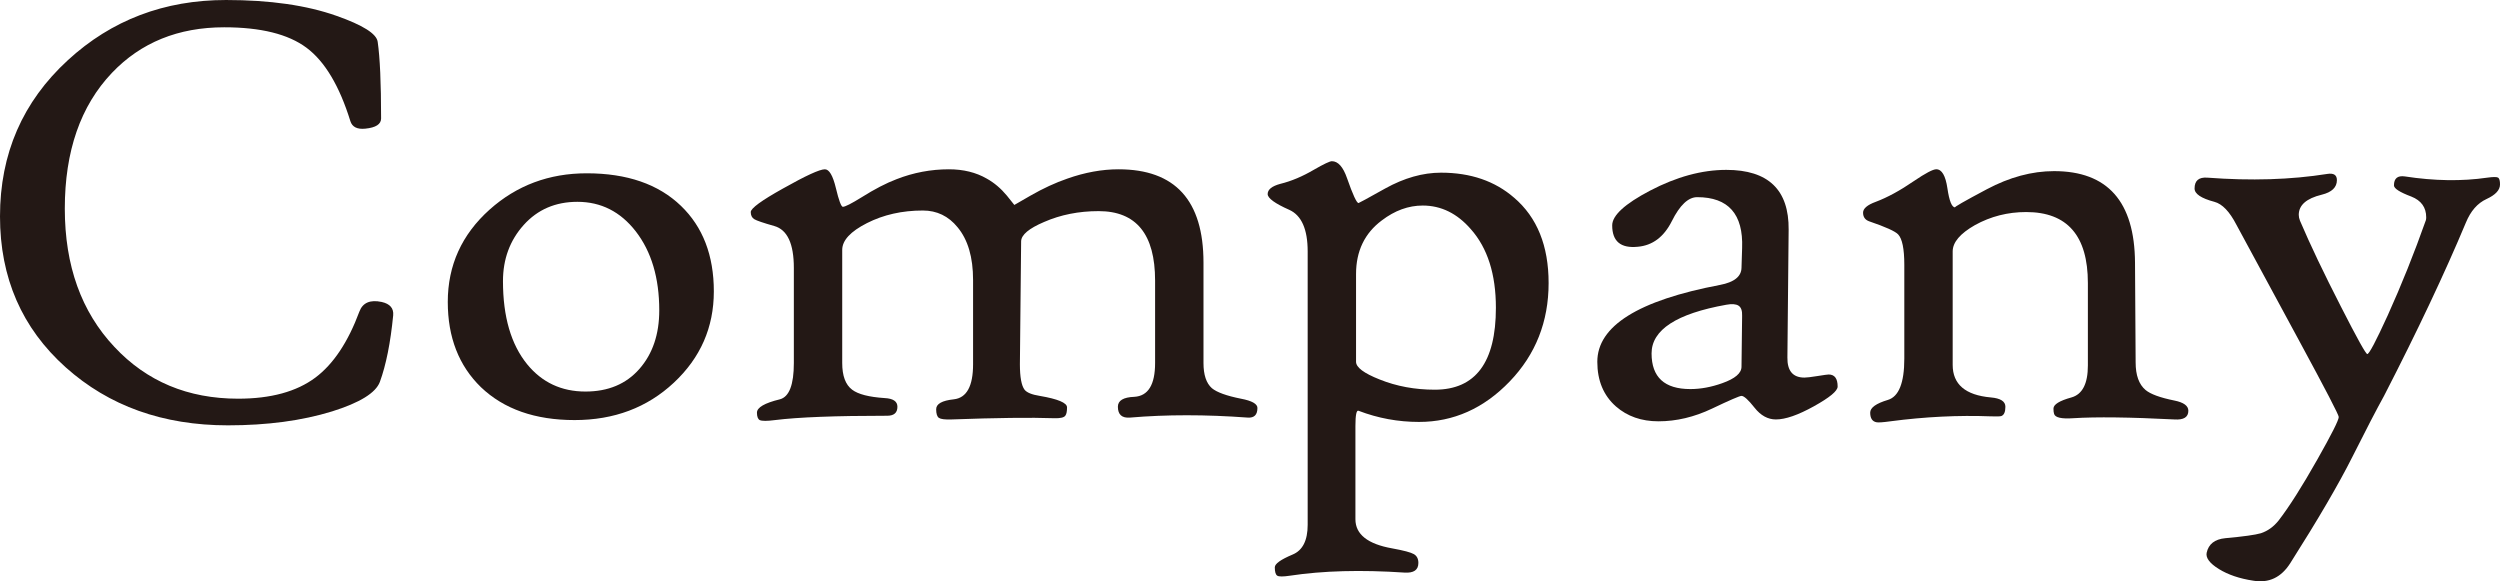
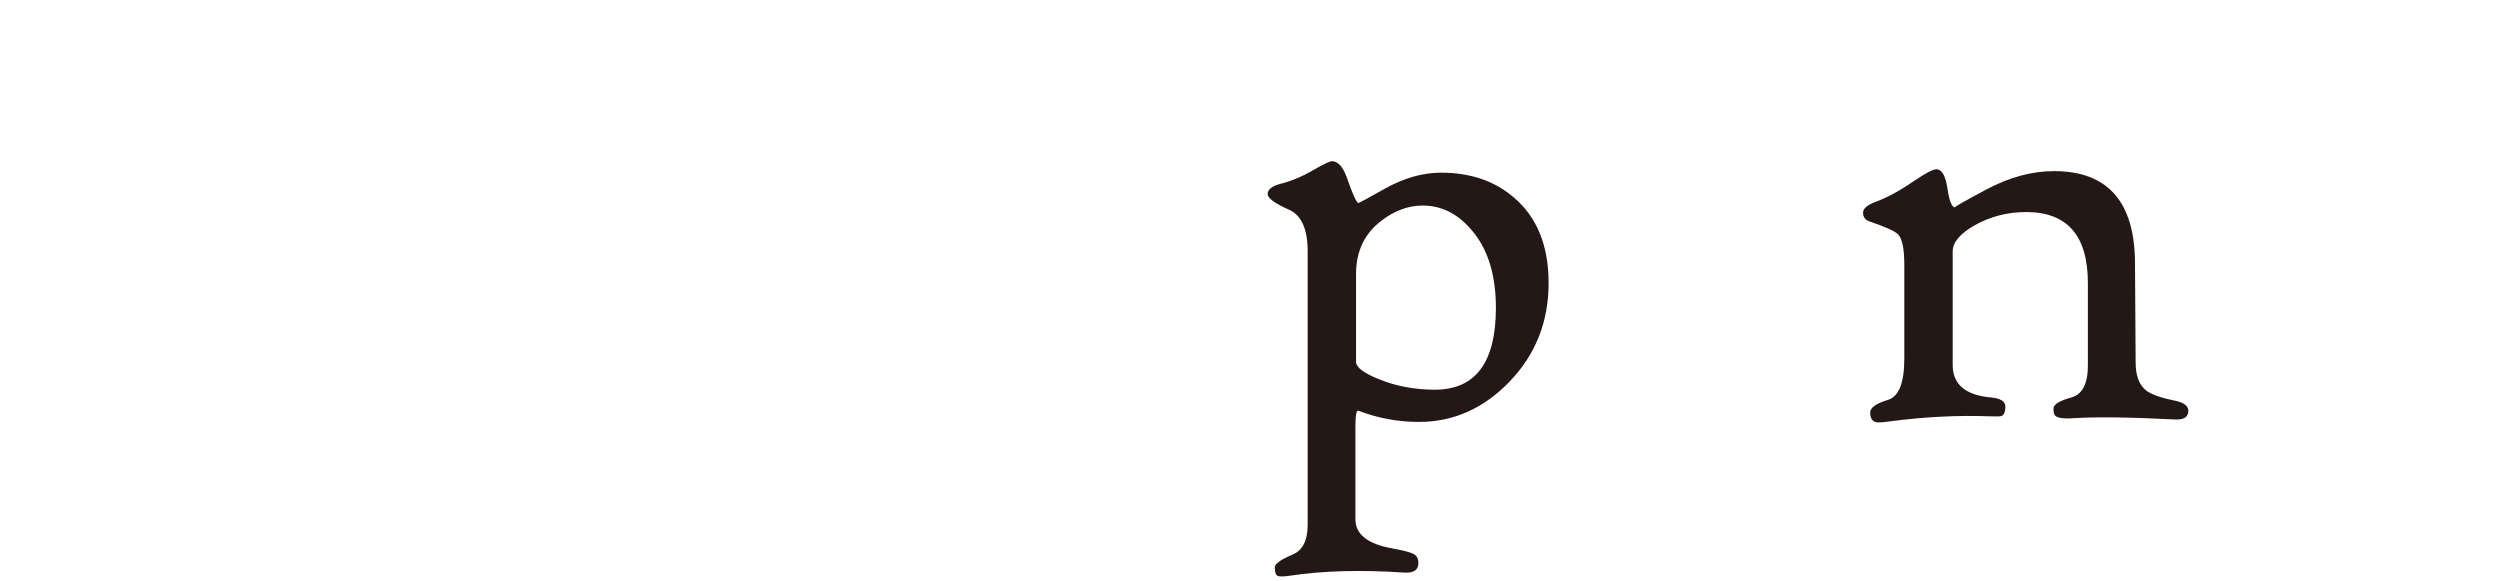
<svg xmlns="http://www.w3.org/2000/svg" id="_レイヤー_2" data-name="レイヤー 2" width="186.619mm" height="43.392mm" viewBox="0 0 529 123">
  <defs>
    <style>
      .cls-1 {
        fill: #231815;
      }
    </style>
  </defs>
  <g id="_レイヤー_2-2" data-name="レイヤー 2">
    <g>
-       <path class="cls-1" d="M83.199,66.714c-.569,5.817-1.509,10.518-2.822,14.104-.875,2.319-4.243,4.396-10.103,6.232-6.387,1.968-13.737,2.952-22.047,2.952-13.736,0-25.175-4.089-34.316-12.267C4.636,69.426,0,58.776,0,45.788c0-13.251,4.79-24.271,14.369-33.061C23.598,4.243,34.754,0,47.832,0c9.274,0,17.06,1.116,23.36,3.346,5.599,1.968,8.507,3.805,8.727,5.511.481,3.323.721,8.725.721,16.202,0,1.225-1.115,1.947-3.346,2.166-1.706.174-2.757-.35-3.151-1.575-2.318-7.478-5.412-12.66-9.285-15.547-3.87-2.886-9.677-4.329-17.421-4.329-9.71,0-17.628,3.214-23.751,9.643-6.65,6.998-9.974,16.575-9.974,28.733,0,12.07,3.499,21.823,10.498,29.257,6.824,7.304,15.551,10.955,26.181,10.955,6.911,0,12.357-1.486,16.338-4.461,3.805-2.843,6.911-7.5,9.317-13.973.7-1.879,2.274-2.557,4.724-2.033,1.749.394,2.56,1.334,2.428,2.821Z" />
-       <path class="cls-1" d="M151.047,61.663c0,7.609-2.822,14.049-8.465,19.319-5.642,5.27-12.642,7.904-20.996,7.904s-14.96-2.318-19.815-6.953c-4.681-4.549-7.021-10.562-7.021-18.04,0-7.74,2.952-14.257,8.858-19.549,5.73-5.116,12.576-7.674,20.537-7.674,8.53,0,15.179,2.296,19.947,6.888,4.636,4.461,6.956,10.496,6.956,18.106ZM139.499,65.664c0-6.865-1.663-12.441-4.986-16.727-3.238-4.154-7.349-6.232-12.336-6.232-4.637,0-8.421,1.63-11.351,4.887-2.931,3.259-4.397,7.228-4.397,11.906,0,7.523,1.706,13.383,5.118,17.581,3.15,3.849,7.261,5.773,12.336,5.773,4.812,0,8.617-1.596,11.417-4.789,2.799-3.191,4.2-7.324,4.2-12.398Z" />
-       <path class="cls-1" d="M266.071,86.328c0,1.443-.679,2.121-2.034,2.034-8.924-.657-17.235-.657-24.933,0-1.706.131-2.56-.634-2.56-2.296,0-1.312,1.158-2.012,3.478-2.099,2.93-.174,4.396-2.558,4.396-7.15v-17.45c0-9.796-3.98-14.694-11.941-14.694-4.2,0-8.05.766-11.548,2.296-3.194,1.356-4.813,2.712-4.857,4.067l-.261,26.043c0,2.712.328,4.505.984,5.379.481.613,1.552,1.05,3.215,1.312,3.849.656,5.774,1.466,5.774,2.427,0,.831-.109,1.401-.328,1.706-.263.437-1.051.634-2.363.591-4.986-.175-12.248-.088-21.784.262-1.356.044-2.23-.065-2.624-.327s-.591-.874-.591-1.837c0-1.136,1.248-1.836,3.741-2.099,2.711-.305,4.068-2.776,4.068-7.412v-17.843c0-4.81-1.094-8.528-3.281-11.152-1.924-2.362-4.374-3.543-7.348-3.543-4.374,0-8.312.886-11.81,2.657-3.501,1.772-5.25,3.664-5.25,5.674v23.944c0,2.711.7,4.591,2.1,5.641,1.269.963,3.565,1.553,6.89,1.771,1.793.089,2.69.701,2.69,1.837,0,1.269-.721,1.902-2.165,1.902-10.936,0-18.854.305-23.752.918-1.663.218-2.734.218-3.215,0-.394-.219-.591-.745-.591-1.575,0-1.092,1.617-2.033,4.856-2.821,1.968-.524,2.952-3.083,2.952-7.674v-20.14c0-5.117-1.376-8.068-4.133-8.855-2.318-.656-3.73-1.136-4.232-1.443-.504-.305-.755-.809-.755-1.509,0-.787,2.274-2.449,6.824-4.985,4.811-2.711,7.764-4.067,8.859-4.067.918,0,1.694,1.323,2.329,3.969.633,2.646,1.126,3.969,1.476,3.969.481,0,1.814-.677,4.003-2.034,2.711-1.706,5.161-2.973,7.349-3.805,3.586-1.399,7.282-2.098,11.088-2.098,3.061,0,5.73.656,8.006,1.968,1.574.875,2.995,2.078,4.264,3.608l1.575,1.968,3.412-1.968c2.667-1.53,5.27-2.733,7.809-3.608,3.716-1.312,7.325-1.968,10.826-1.968,11.985,0,17.978,6.582,17.978,19.745v21.255c0,2.492.591,4.263,1.771,5.313,1.05.876,3.106,1.619,6.168,2.231,2.318.438,3.477,1.094,3.477,1.968Z" />
      <path class="cls-1" d="M327.686,59.891c0,8.179-2.745,15.12-8.234,20.828-5.49,5.707-11.887,8.561-19.193,8.561-4.418,0-8.684-.787-12.794-2.362-.439-.174-.657.897-.657,3.214v19.745c0,3.192,2.603,5.248,7.809,6.166,2.405.437,3.925.841,4.56,1.213.634.371.951.994.951,1.869,0,1.486-.985,2.166-2.953,2.034-9.186-.613-17.257-.394-24.213.656-1.443.218-2.34.218-2.69,0-.35-.219-.525-.81-.525-1.771,0-.745,1.248-1.64,3.741-2.69,2.143-.875,3.215-2.975,3.215-6.297v-57.858c0-4.679-1.291-7.609-3.871-8.79-3.063-1.355-4.594-2.47-4.594-3.346,0-.961.897-1.683,2.691-2.165,2.318-.567,4.702-1.574,7.152-3.017,2.056-1.181,3.303-1.771,3.741-1.771,1.312,0,2.384,1.204,3.215,3.607,1.223,3.5,2.035,5.248,2.428,5.248.087,0,1.967-1.026,5.642-3.083,4.024-2.231,7.961-3.346,11.81-3.346,6.255,0,11.417,1.771,15.486,5.314,4.855,4.155,7.282,10.168,7.282,18.039ZM316.532,65.14c0-7.127-1.771-12.683-5.315-16.662-2.887-3.322-6.277-4.985-10.17-4.985-3.018,0-5.906,1.049-8.661,3.148-3.632,2.712-5.447,6.495-5.447,11.348v18.565c0,1.181,1.662,2.427,4.986,3.74,3.586,1.443,7.48,2.165,11.68,2.165,8.617,0,12.926-5.773,12.926-17.318Z" />
-       <path class="cls-1" d="M388.842,81.802c0,.918-1.674,2.307-5.02,4.166-3.347,1.859-6.027,2.787-8.038,2.787-1.706,0-3.216-.829-4.528-2.492-1.312-1.662-2.23-2.493-2.755-2.493-.394,0-2.472.897-6.233,2.69-3.763,1.792-7.545,2.689-11.351,2.689-3.587,0-6.584-1.05-8.99-3.149-2.624-2.318-3.936-5.466-3.936-9.446,0-7.565,8.661-12.988,25.984-16.268,2.973-.567,4.482-1.771,4.527-3.608l.131-4.198c.263-7.172-2.909-10.759-9.514-10.759-1.881,0-3.664,1.684-5.347,5.051-1.685,3.368-4.102,5.182-7.251,5.445-3.587.35-5.38-1.159-5.38-4.527,0-2.098,2.667-4.548,8.005-7.347,5.6-2.93,10.979-4.396,16.142-4.396,8.879,0,13.276,4.221,13.188,12.661l-.262,27.026c-.044,2.843,1.159,4.264,3.609,4.264.481,0,1.399-.108,2.756-.328,1.355-.218,2.143-.327,2.362-.327,1.268,0,1.903.853,1.903,2.558ZM368.632,66.845c.043-1.093-.208-1.814-.755-2.165-.548-.35-1.411-.415-2.591-.197-10.542,1.881-15.814,5.314-15.814,10.299,0,5.03,2.733,7.544,8.202,7.544,2.188,0,4.439-.415,6.758-1.247,2.712-.961,4.069-2.121,4.069-3.476l.131-10.758Z" />
      <path class="cls-1" d="M463.054,86.919c0,1.355-.984,1.968-2.953,1.836-9.405-.481-16.535-.568-21.39-.262-2.493.174-3.849-.131-4.067-.918-.089-.263-.132-.634-.132-1.115,0-.875,1.268-1.662,3.805-2.362,2.318-.655,3.478-2.907,3.478-6.756v-17.45c0-10.013-4.354-15.022-13.057-15.022-3.894,0-7.502.918-10.827,2.755-3.149,1.793-4.724,3.652-4.724,5.576v24.009c0,4.112,2.691,6.407,8.071,6.888,2.056.175,3.083.832,3.083,1.969,0,1.094-.285,1.749-.853,1.968-.262.087-1.007.108-2.23.065-6.868-.262-13.955.088-21.259,1.05-1.575.218-2.56.284-2.954.197-.875-.175-1.312-.853-1.312-2.034,0-1.049,1.248-1.945,3.741-2.689,2.318-.699,3.477-3.608,3.477-8.725v-19.876c0-3.367-.438-5.51-1.312-6.429-.613-.656-2.648-1.574-6.103-2.755-.875-.305-1.312-.918-1.312-1.836,0-.875.897-1.64,2.691-2.296,2.449-.918,5.139-2.383,8.07-4.396,2.45-1.661,4.024-2.492,4.725-2.492,1.181,0,1.968,1.344,2.362,4.034s.94,4.035,1.64,4.035c-.35,0,1.881-1.28,6.693-3.838s9.557-3.838,14.239-3.838c11.328,0,17.037,6.452,17.124,19.352l.132,21.123c0,2.712.699,4.658,2.1,5.838,1.05.875,3.083,1.619,6.102,2.231,1.969.394,2.953,1.115,2.953,2.165Z" />
-       <path class="cls-1" d="M529,39.032c0,1.18-.951,2.208-2.854,3.083-1.903.875-3.357,2.537-4.363,4.986-4.462,10.67-10.236,22.894-17.323,36.669-1.618,2.931-3.86,7.249-6.725,12.956-2.866,5.707-7.23,13.174-13.09,22.402-1.925,3.061-4.551,4.308-7.874,3.74-2.887-.438-5.304-1.258-7.25-2.46-1.948-1.204-2.811-2.352-2.592-3.444.394-1.836,1.706-2.864,3.937-3.083,3.849-.351,6.364-.7,7.545-1.05,1.443-.481,2.691-1.377,3.74-2.69,2.23-2.886,4.964-7.194,8.202-12.922,3.018-5.336,4.527-8.331,4.527-8.987,0-.437-2.734-5.707-8.202-15.809-7.392-13.645-11.876-21.932-13.451-24.862-1.443-2.798-2.997-4.417-4.658-4.855-2.8-.743-4.2-1.683-4.2-2.821,0-1.662.897-2.428,2.691-2.296,9.229.7,17.694.438,25.393-.787,1.355-.218,2.034.219,2.034,1.312,0,1.532-1.072,2.559-3.215,3.084-3.237.787-4.856,2.208-4.856,4.264,0,.394.087.81.262,1.247,2.143,5.029,5.03,11.085,8.662,18.171,3.412,6.691,5.271,10.037,5.577,10.037.394,0,1.837-2.733,4.33-8.2,2.888-6.385,5.578-13.097,8.071-20.139.043-.174.065-.371.065-.591,0-2.098-1.049-3.564-3.149-4.395-2.451-.918-3.675-1.706-3.675-2.362,0-1.486.765-2.121,2.297-1.902,6.255.962,12.073,1.05,17.454.262,1.267-.174,2.034-.174,2.297,0,.262.175.394.656.394,1.443Z" />
    </g>
  </g>
</svg>